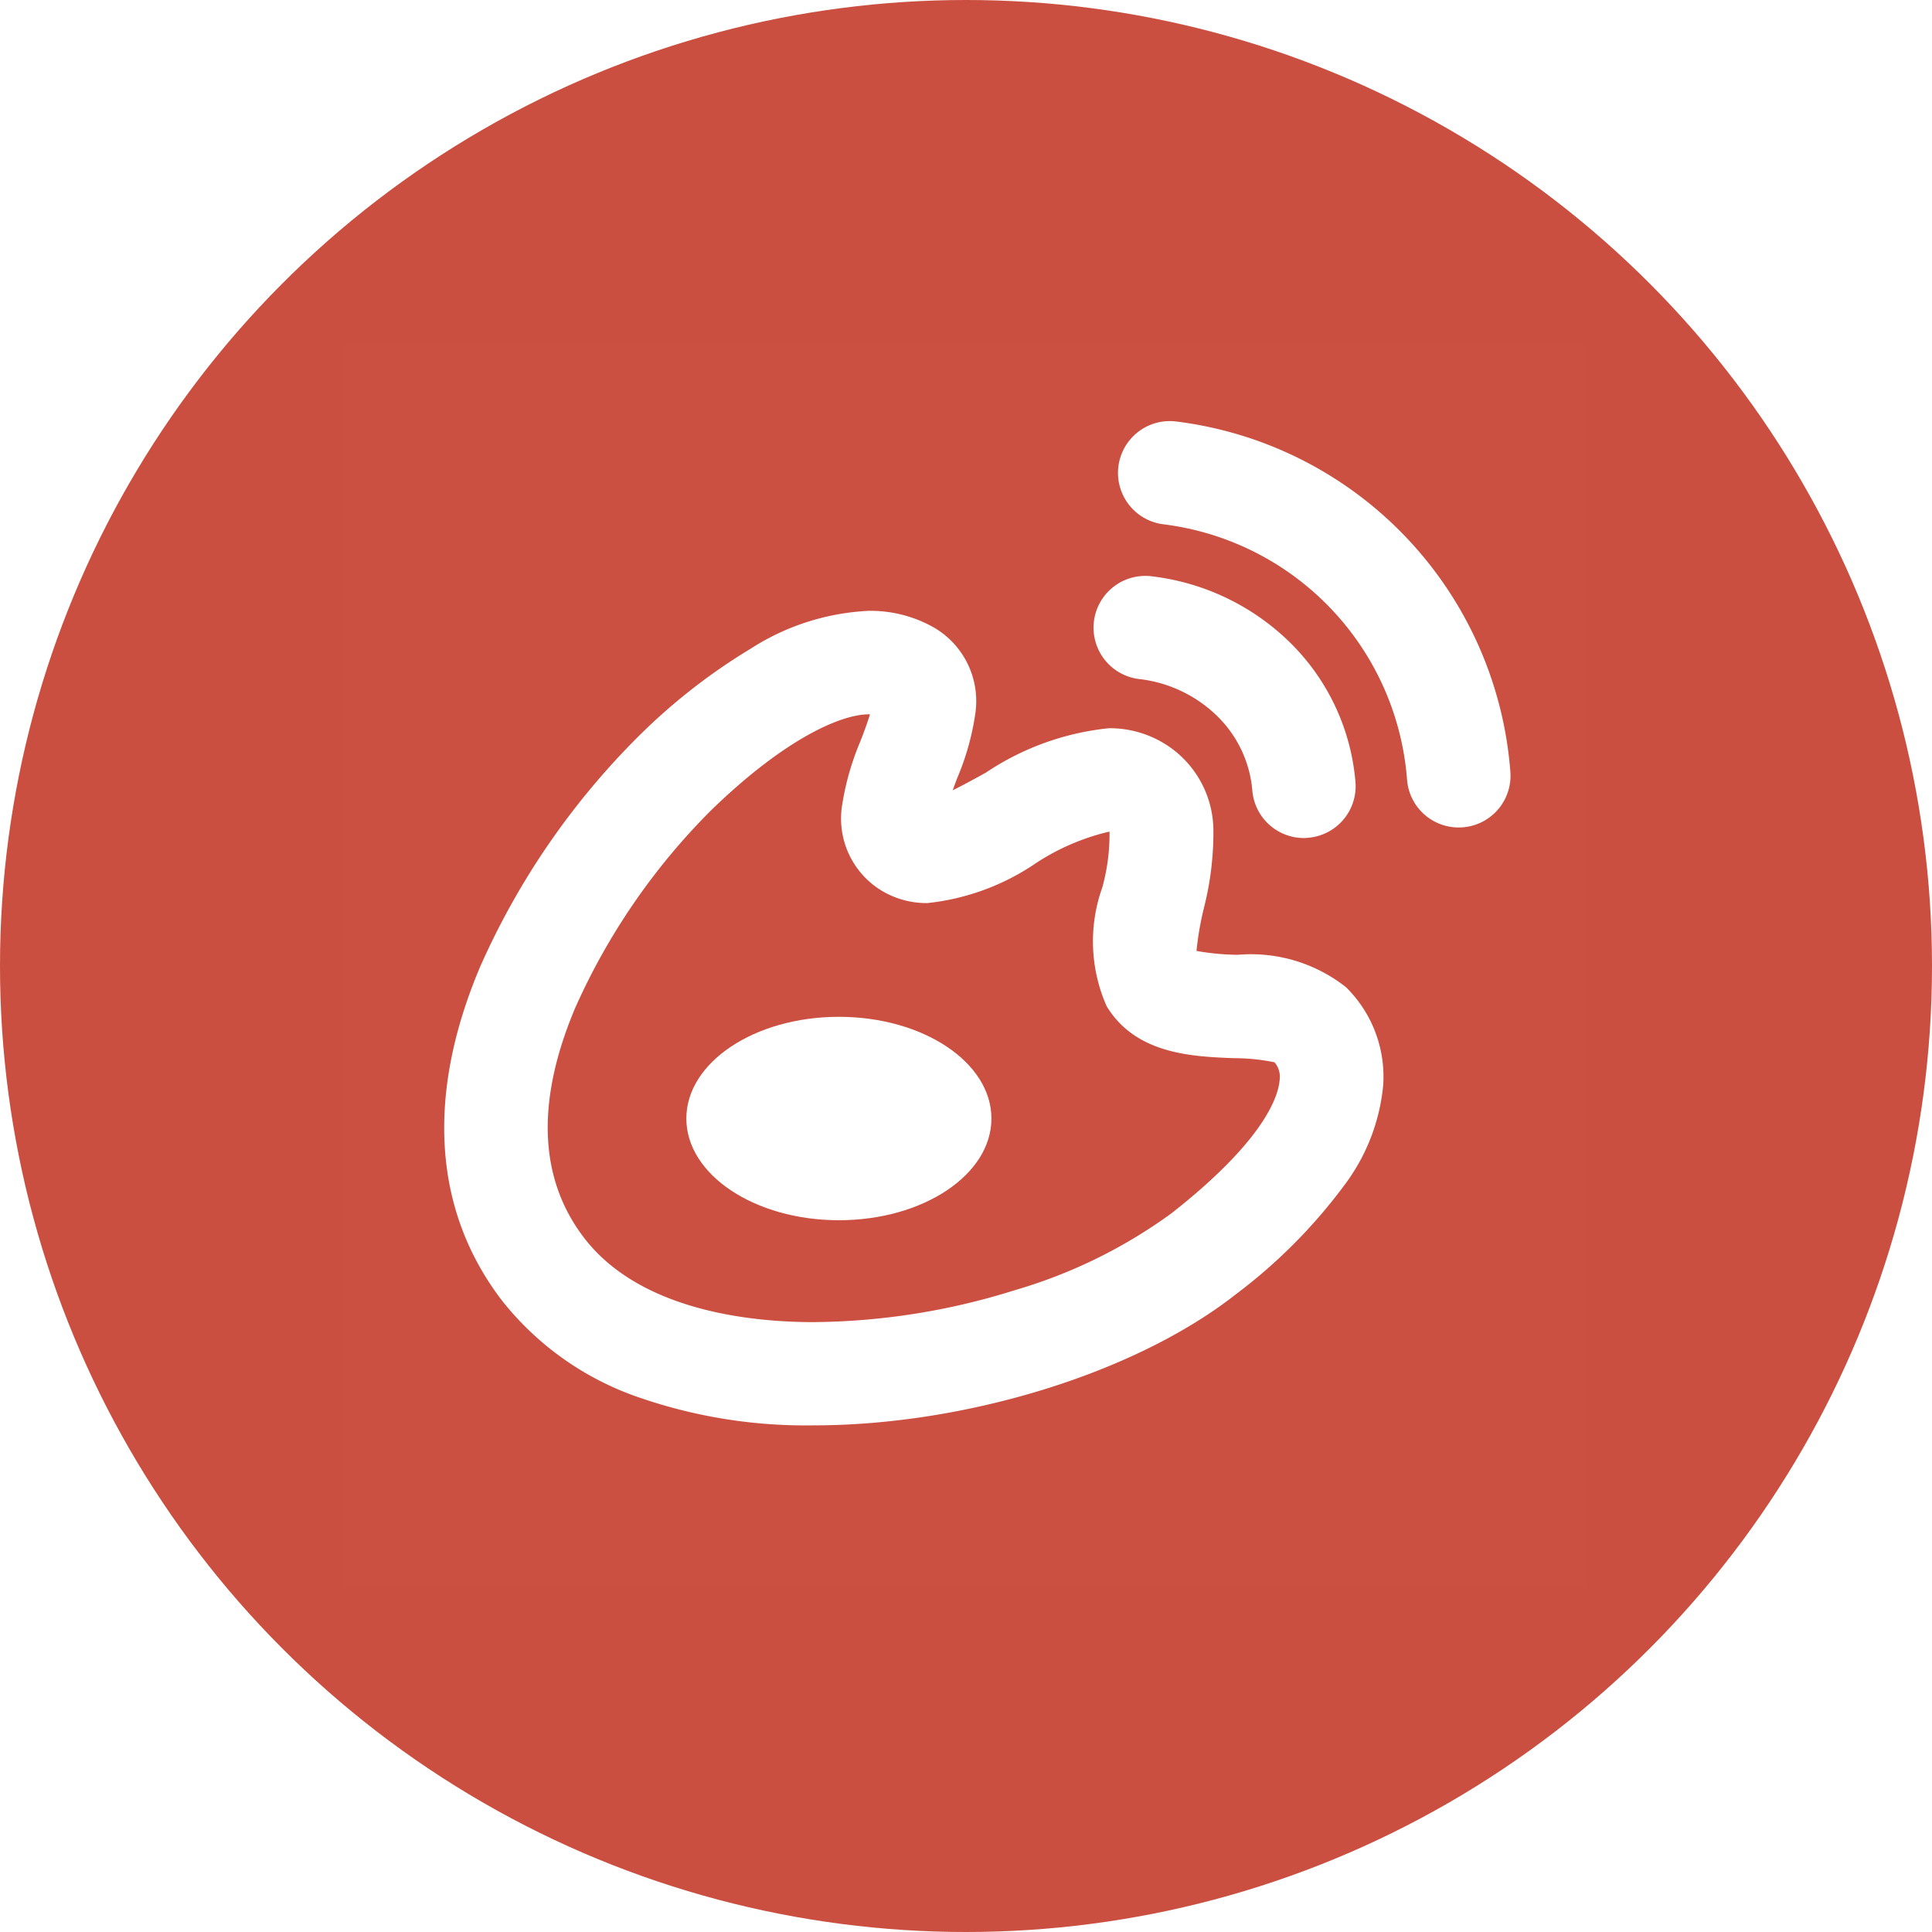
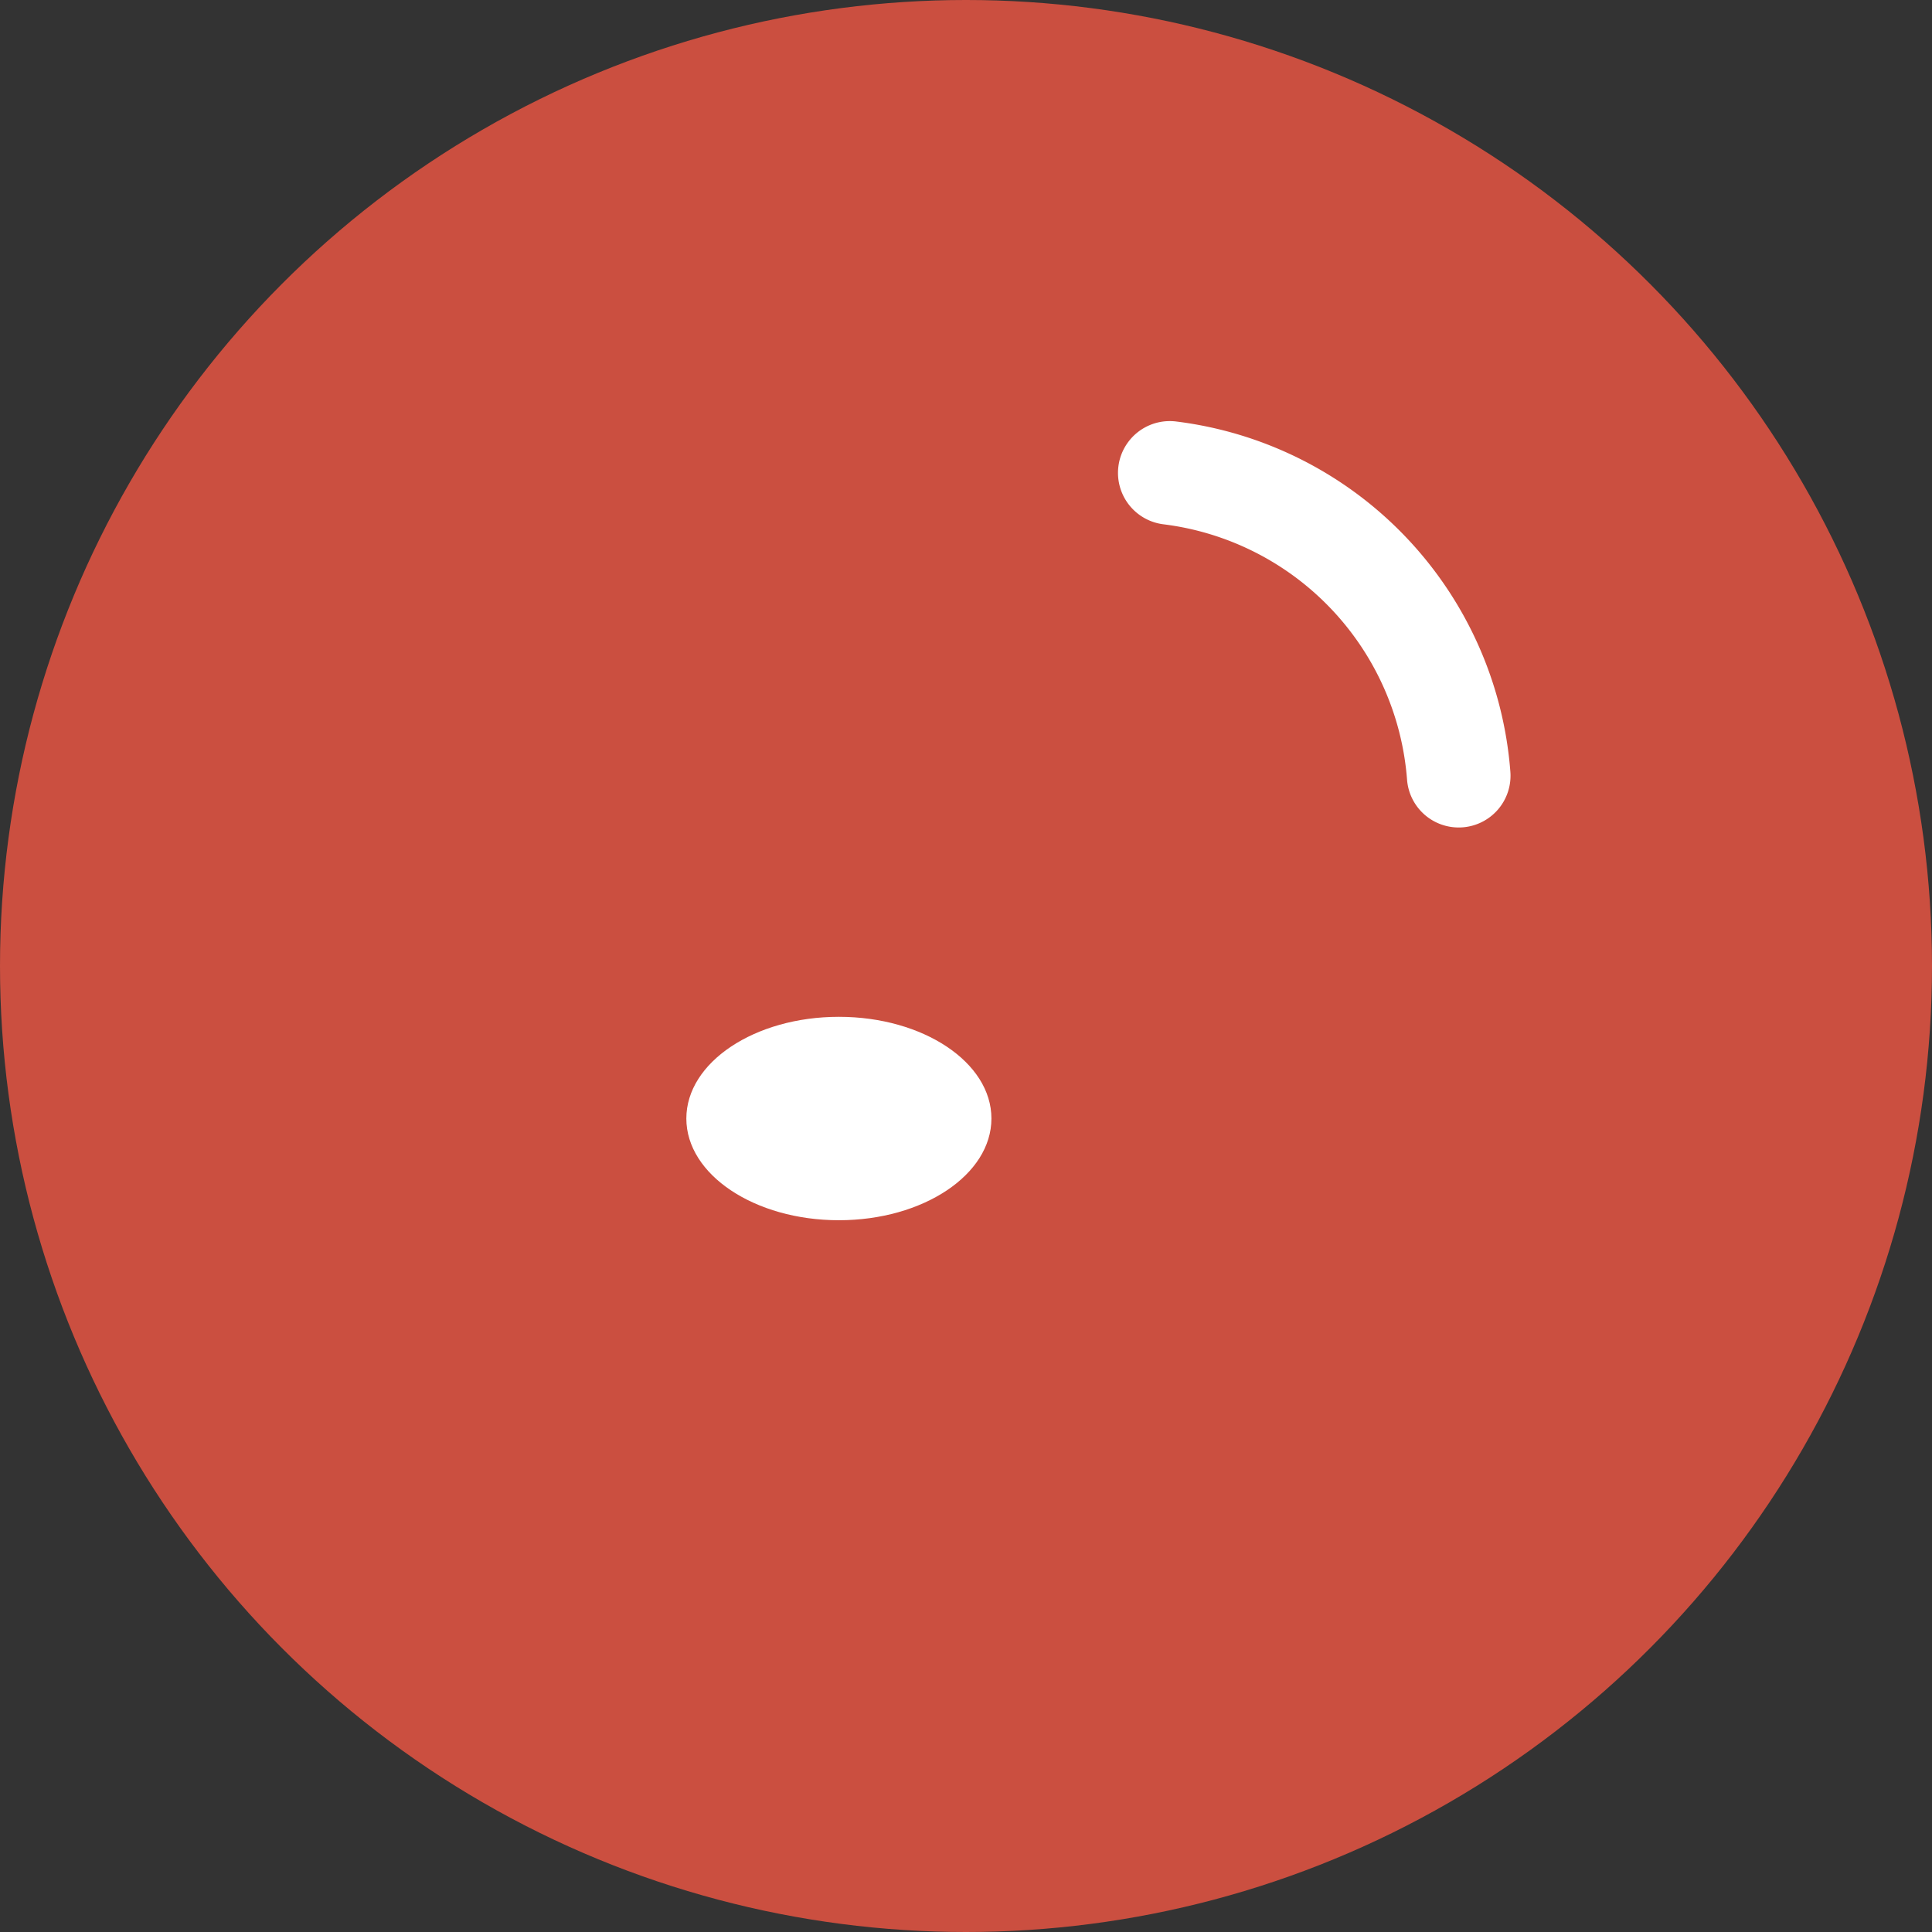
<svg xmlns="http://www.w3.org/2000/svg" width="56" height="56" viewBox="0 0 56 56">
  <rect x="0" y="0" width="56" height="56" fill="#333333" stroke="none" />
  <defs>
    <clipPath id="clip-love_1">
      <rect width="56" height="56" />
    </clipPath>
  </defs>
  <g id="love_1" data-name="love – 1" clip-path="url(#clip-love_1)">
-     <rect width="56" height="56" fill="#fff" />
    <circle id="椭圆_1" data-name="椭圆 1" cx="28" cy="28" r="28" fill="#cb4f40" />
    <g id="组_4" data-name="组 4" transform="translate(10.327 10.327)">
-       <rect id="矩形_2" data-name="矩形 2" width="36" height="36" transform="translate(-0.327 -0.327)" fill="rgba(255,255,255,0.01)" />
-       <path id="路径_10" data-name="路径 10" d="M16.322,10.565h0a3.73,3.73,0,0,1,1.856.468,2.467,2.467,0,0,1,1.228,2.511,7.518,7.518,0,0,1-.525,1.87c-.038.1-.085.225-.13.352.329-.161.693-.363.962-.512a7.823,7.823,0,0,1,3.564-1.286,3.031,3.031,0,0,1,1.476.368,2.968,2.968,0,0,1,1.554,2.606,8.875,8.875,0,0,1-.284,2.273,8.879,8.879,0,0,0-.206,1.208,7.148,7.148,0,0,0,1.2.112,4.445,4.445,0,0,1,3.134.94,3.641,3.641,0,0,1,1.078,2.836A5.7,5.7,0,0,1,30.113,27.2a15.47,15.47,0,0,1-3.154,3.175c-2.892,2.275-7.814,3.8-12.247,3.8a14.774,14.774,0,0,1-5.006-.793,8.618,8.618,0,0,1-4.021-2.826c-1.99-2.6-2.21-5.94-.636-9.665a21.955,21.955,0,0,1,4.613-6.707A17.24,17.24,0,0,1,12.9,11.659,6.925,6.925,0,0,1,16.322,10.565Zm.029,3h-.029c-.827,0-2.462.73-4.57,2.778a19.043,19.043,0,0,0-3.94,5.723c-1.146,2.712-1.06,4.958.254,6.673,1.629,2.126,4.863,2.443,6.646,2.443a19.865,19.865,0,0,0,5.834-.924A14.653,14.653,0,0,0,25.1,28.022c2.749-2.162,3.1-3.433,3.129-3.88a.643.643,0,0,0-.151-.491,5.872,5.872,0,0,0-1.185-.119c-1.2-.048-2.833-.113-3.68-1.506a4.642,4.642,0,0,1-.126-3.443,5.805,5.805,0,0,0,.209-1.614h-.023a6.613,6.613,0,0,0-2.109.909,6.856,6.856,0,0,1-3.145,1.158,2.511,2.511,0,0,1-1.408-.41,2.444,2.444,0,0,1-1.058-2.473,7.8,7.8,0,0,1,.516-1.794C16.157,14.136,16.276,13.82,16.352,13.566Z" transform="translate(-1.463 -3.187)" fill="#fff" />
      <path id="路径_11" data-name="路径 11" d="M40.387,14.881a1.5,1.5,0,0,1-1.494-1.388,8.081,8.081,0,0,0-7.061-7.4A1.5,1.5,0,0,1,32.2,3.113a11.081,11.081,0,0,1,9.688,10.155A1.5,1.5,0,0,1,40.5,14.877Q40.443,14.881,40.387,14.881Z" transform="translate(-8.436 -1.223)" fill="#fff" />
-       <path id="路径_12" data-name="路径 12" d="M35.649,16.79a1.5,1.5,0,0,1-1.494-1.382,3.416,3.416,0,0,0-1.028-2.163,3.859,3.859,0,0,0-2.248-1.063,1.5,1.5,0,0,1,.348-2.98,6.874,6.874,0,0,1,4,1.9,6.416,6.416,0,0,1,1.918,4.068,1.5,1.5,0,0,1-1.378,1.613Q35.708,16.79,35.649,16.79Z" transform="translate(-8.183 -2.826)" fill="#fff" />
      <path id="路径_13" data-name="路径 13" d="M21.843,28.948c0,1.628-1.979,2.948-4.421,2.948S13,30.575,13,28.948,14.979,26,17.421,26,21.843,27.32,21.843,28.948Z" transform="translate(-3.433 -6.854)" fill="#fff" />
    </g>
  </g>
</svg>